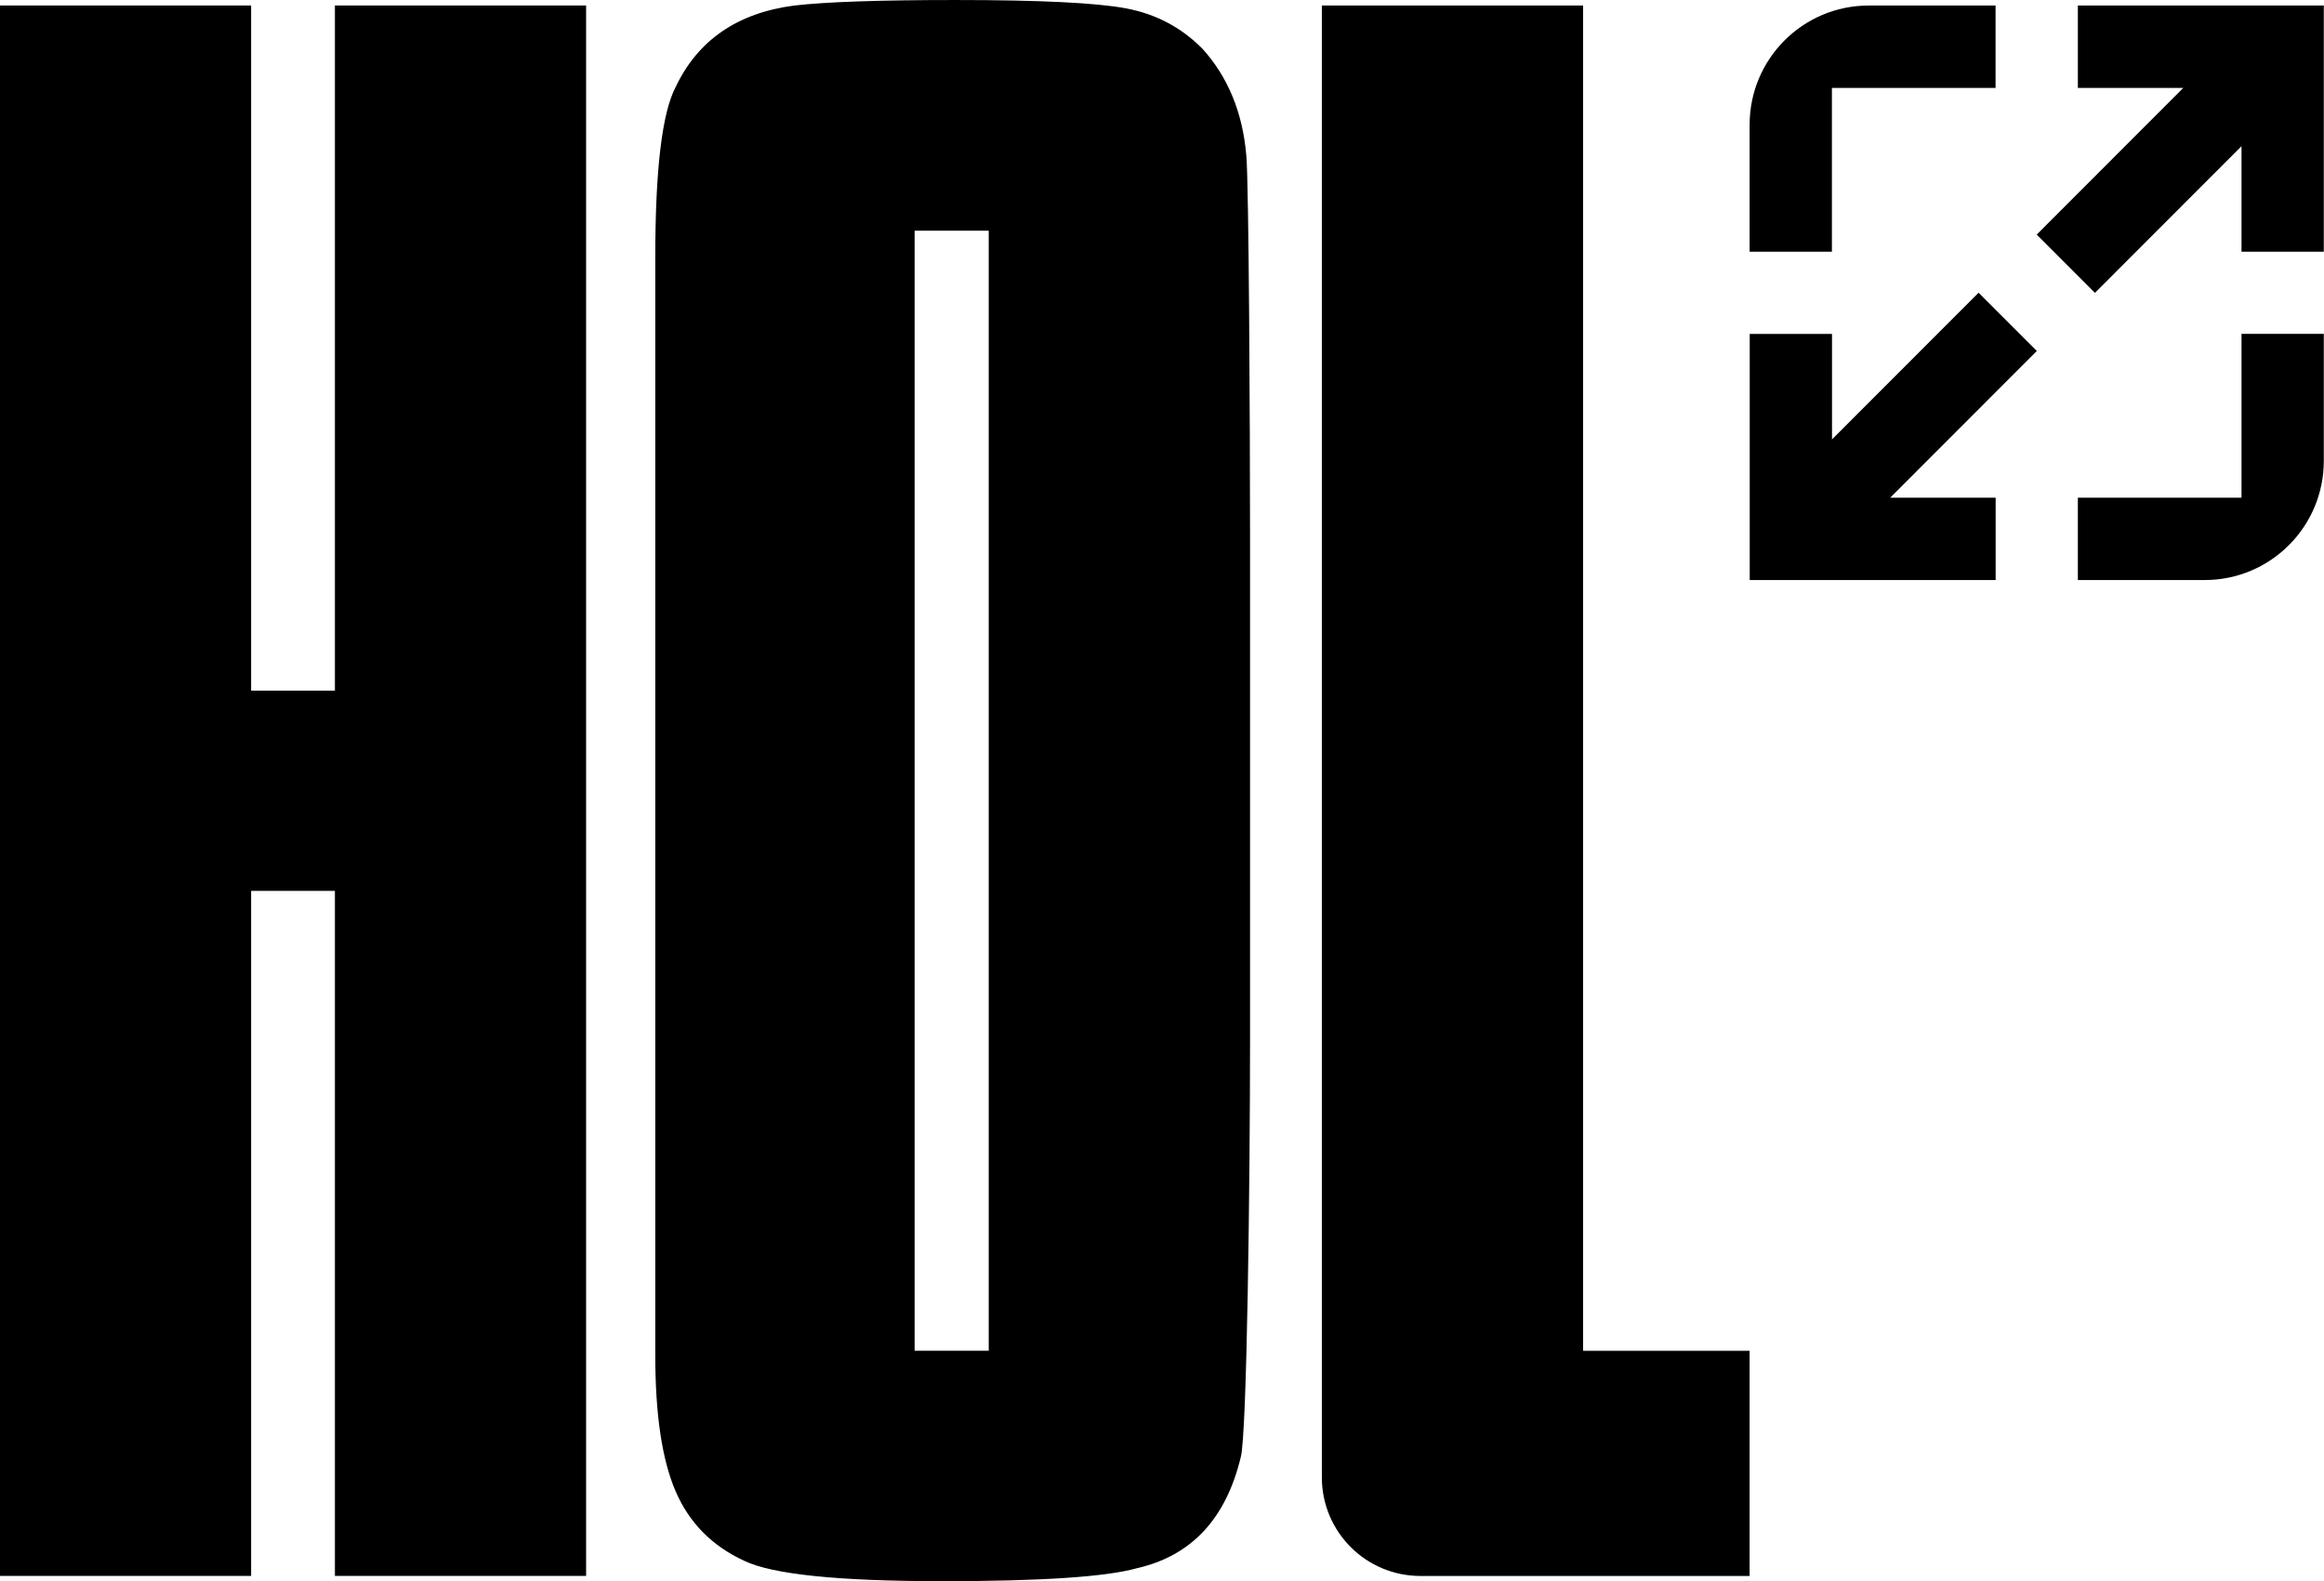
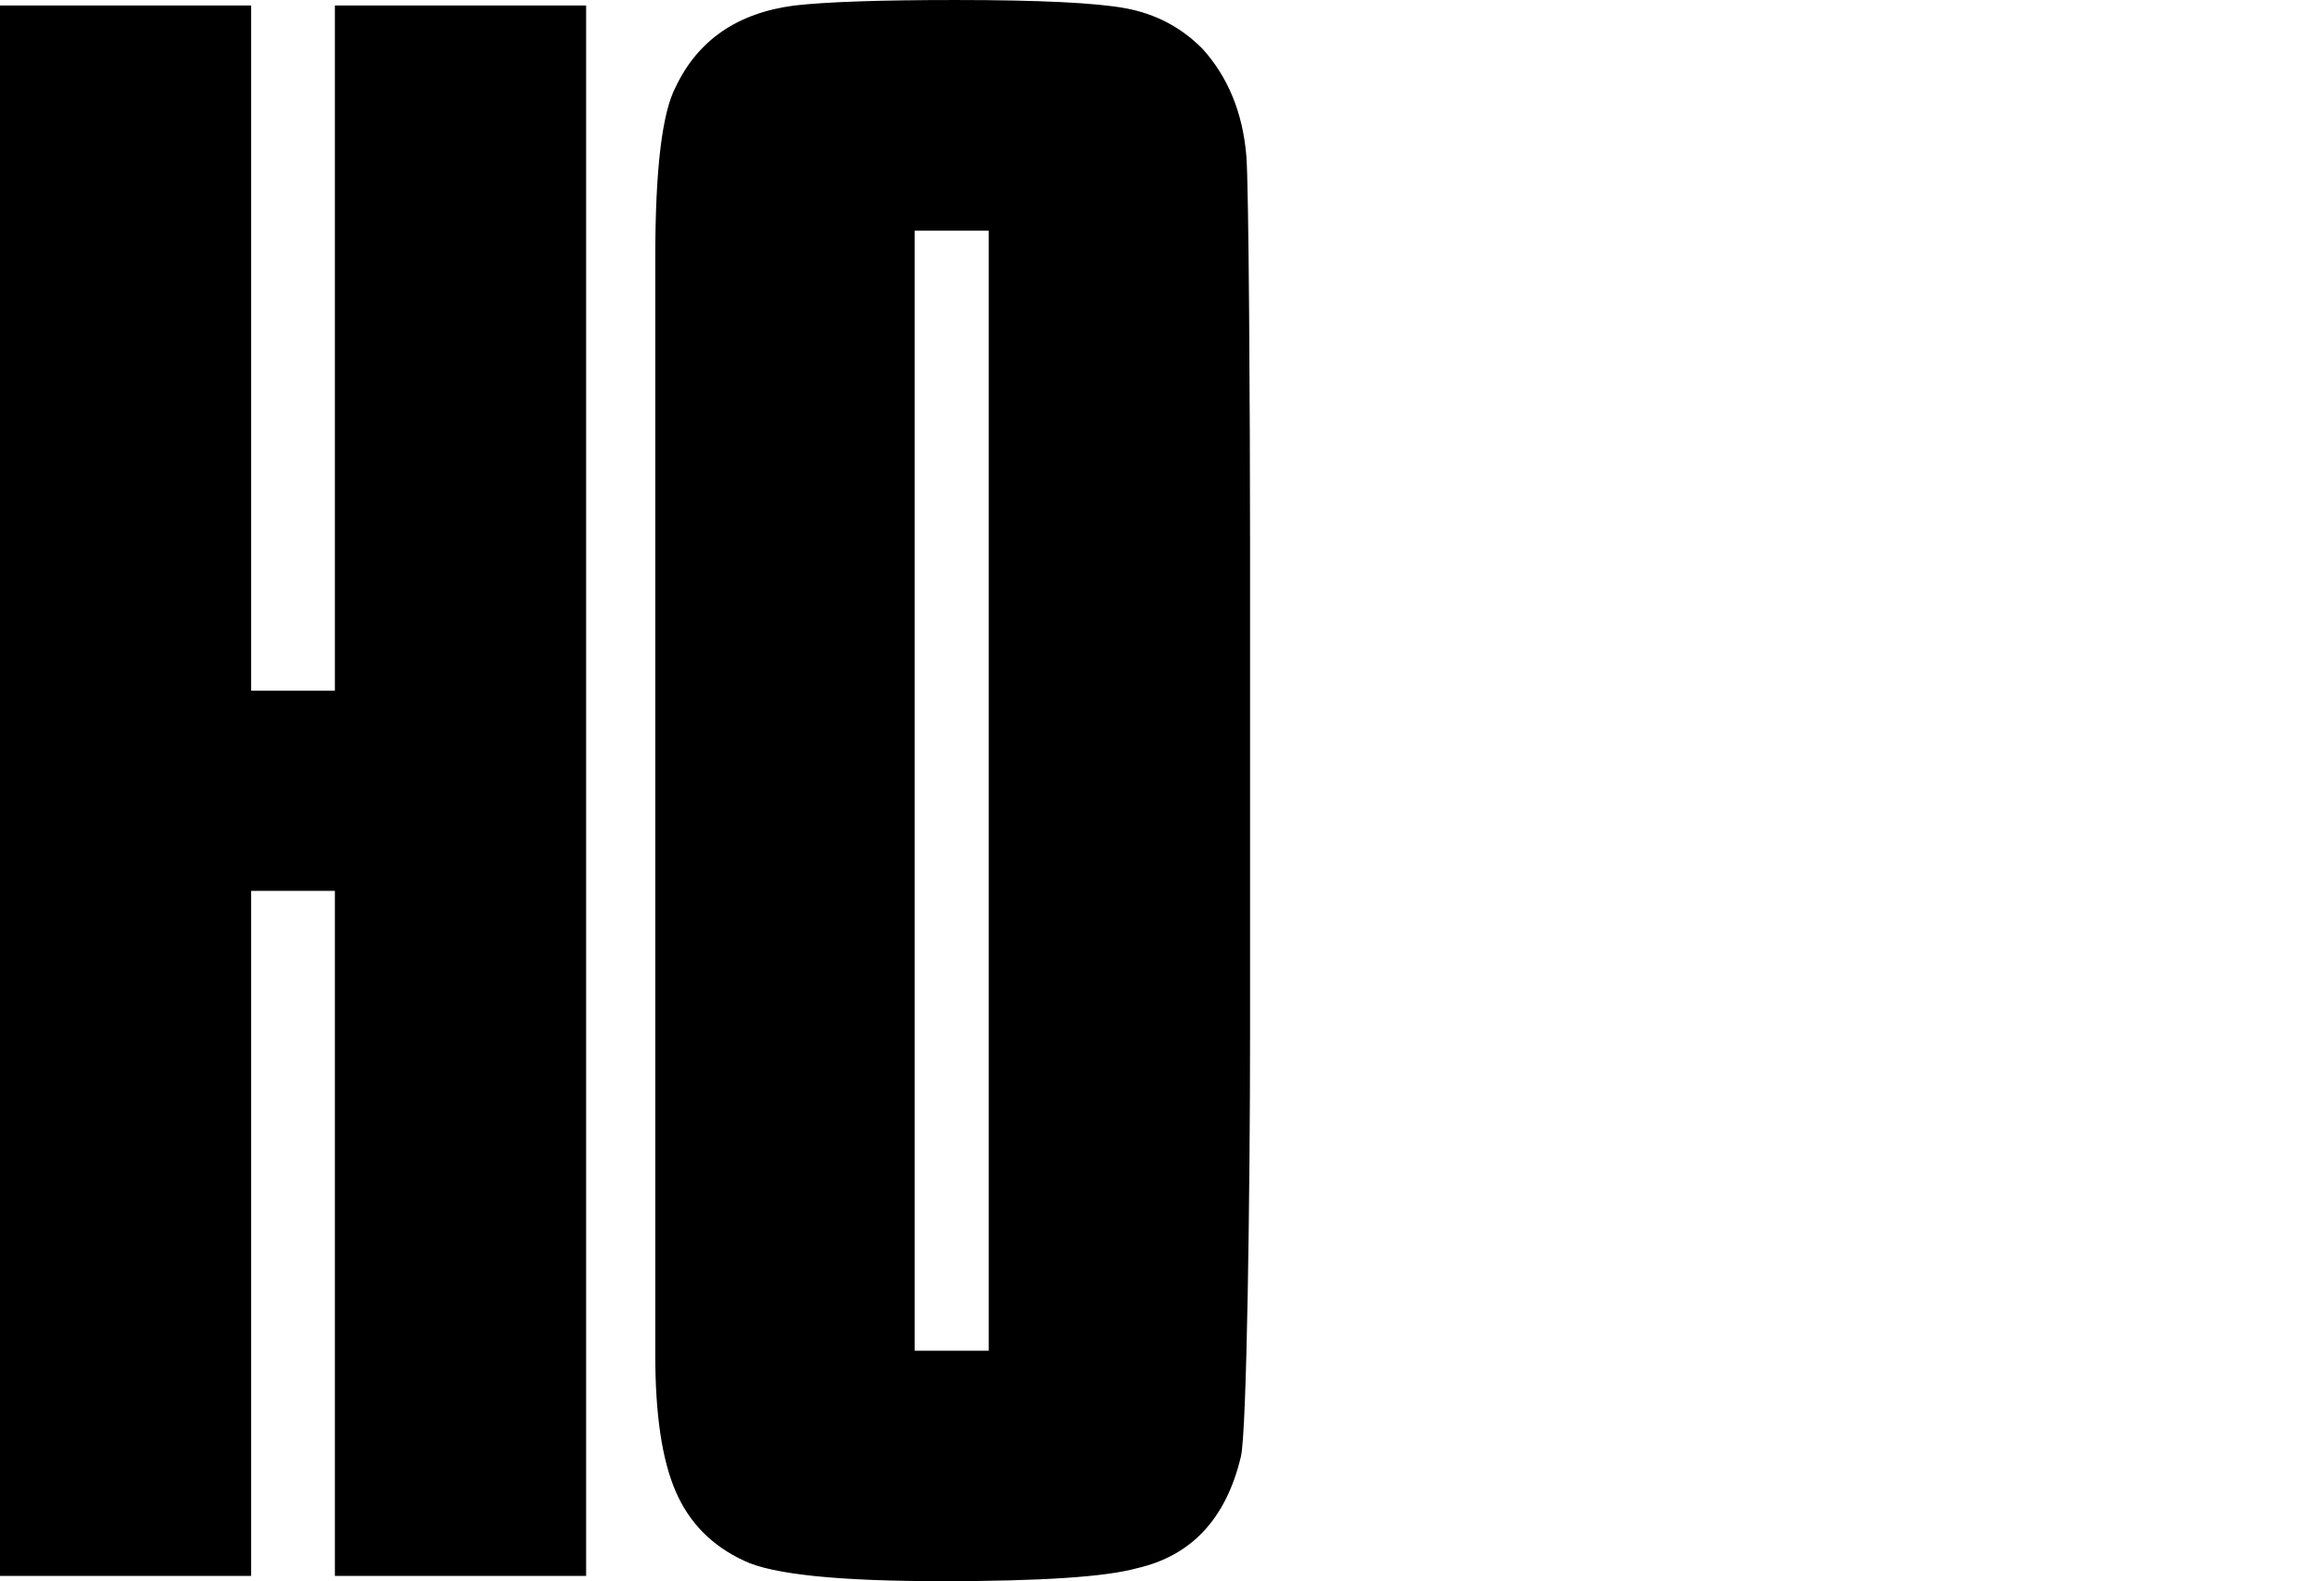
<svg xmlns="http://www.w3.org/2000/svg" width="271.985" height="185.088" version="1.1" viewBox="0 0 271.985 185.088" xml:space="preserve">
  <g transform="matrix(5.263,0,0,5.263,-305.547,-30.819)">
    <path d="m65.503 21.217h-1.863v-15.239h-5.586v34.927h5.586v-15.236h1.863v15.236h5.586v-34.927h-5.586z" stroke-width=".19" />
    <path d="m11.979 5.979h-5.808v32.735c0 1.211 0.981 2.192 2.192 2.192h7.32v-5.008h-3.703v-29.918z" display="none" />
    <path d="m84.78 6.926c-0.467-0.467-1.03-0.762-1.689-0.885-0.659-0.123-1.923-0.185-3.79-0.185-1.676 0-2.871 0.041-3.584 0.123-1.263 0.165-2.142 0.769-2.637 1.812-0.303 0.577-0.453 1.841-0.453 3.79v24.415c0 1.319 0.15 2.328 0.453 3.028 0.302 0.7 0.81 1.215 1.525 1.545 0.632 0.303 2.101 0.453 4.409 0.453 2.197 0 3.639-0.096 4.326-0.289 1.208-0.275 1.978-1.098 2.307-2.472 0.137-0.494 0.206-6.103 0.206-9.345v-11.04c0-2.61-0.027-7.957-0.083-8.562-0.082-0.961-0.412-1.757-0.989-2.389zm-4.738 28.971h-1.648v-24.911h1.648z" />
-     <path d="m93.259 5.979h-5.809l-8.1e-5 32.735c-3e-6 1.211 0.981 2.192 2.192 2.192h7.32v-5.008h-3.703z" />
    <g stroke-width=".19">
-       <path d="m102.053 12.366-3.259 3.262v-2.346h-1.83v5.474h5.469v-1.832h-2.344l3.259-3.262z" />
-       <path d="m107.9 16.924h-3.639v1.832h2.822c1.461 0 2.647-1.187 2.647-2.65v-2.825h-1.83z" />
-       <path d="m104.261 5.979v1.832h2.344l-3.259 3.262 1.295 1.296 3.259-3.262v2.346h1.83v-5.474z" />
-       <path d="m98.792 7.811h3.639v-1.832h-2.822c-1.461 0-2.647 1.187-2.647 2.65v2.825h1.83z" />
-     </g>
+       </g>
  </g>
</svg>